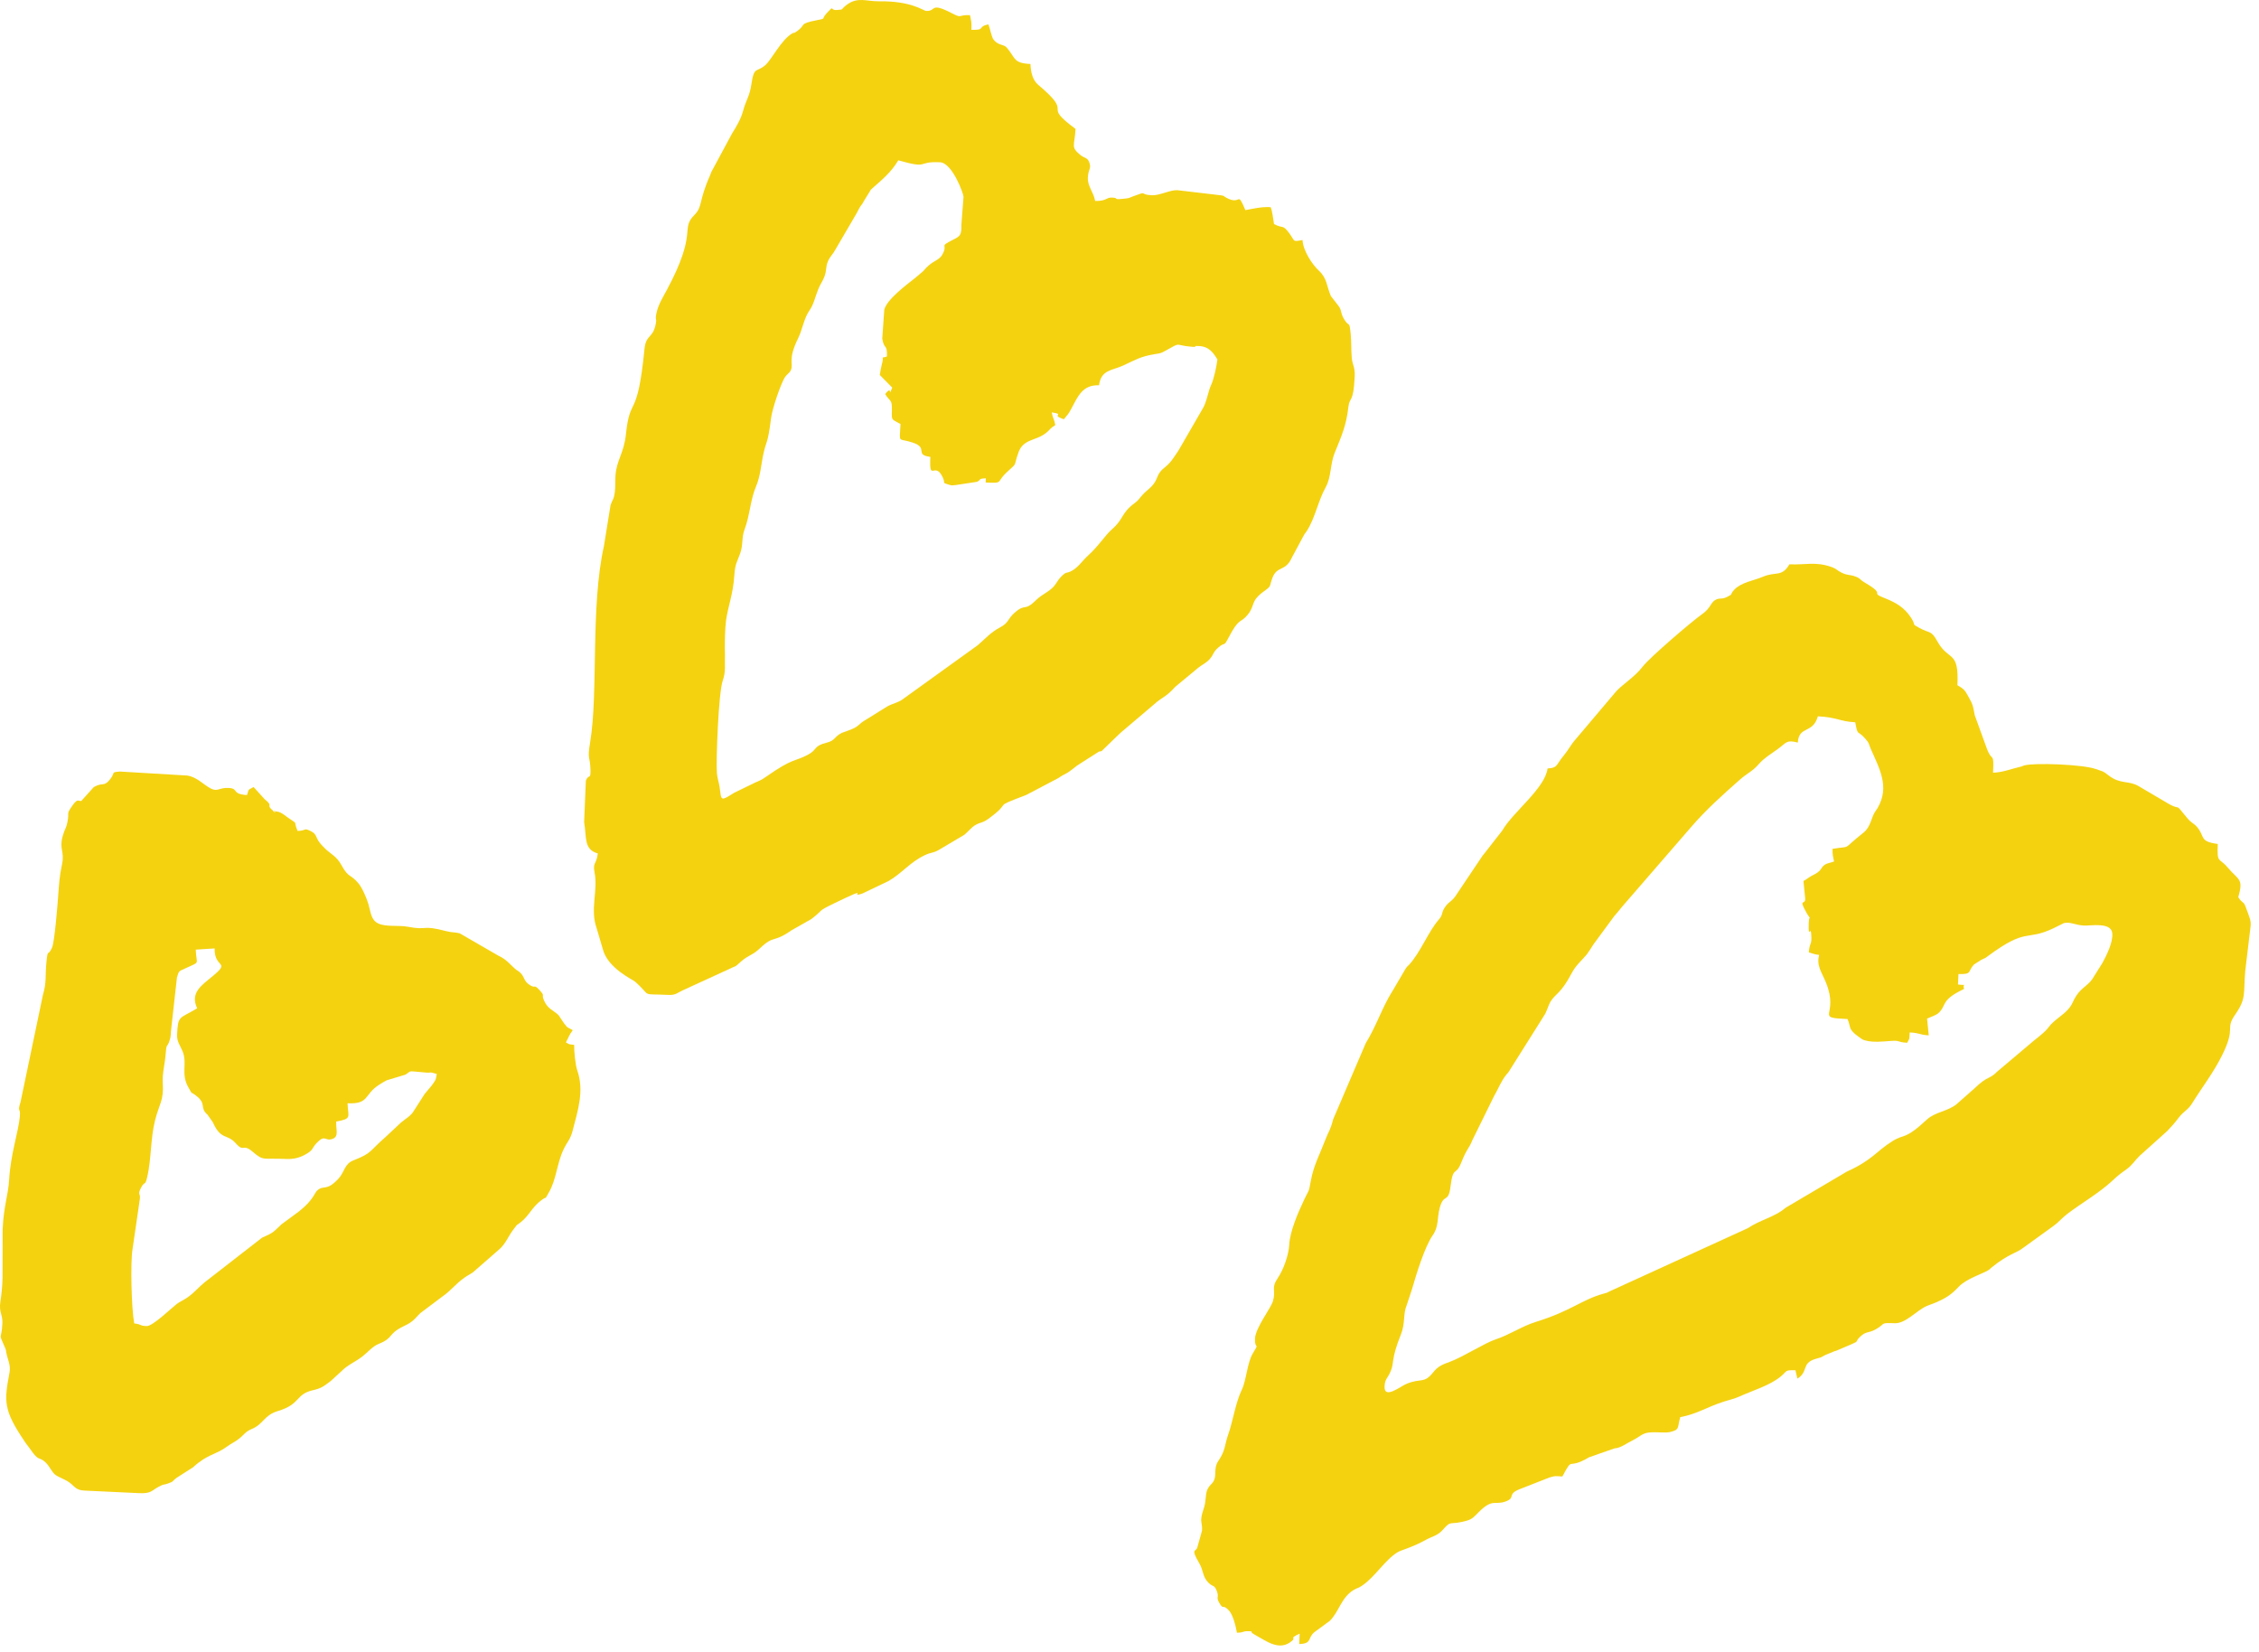
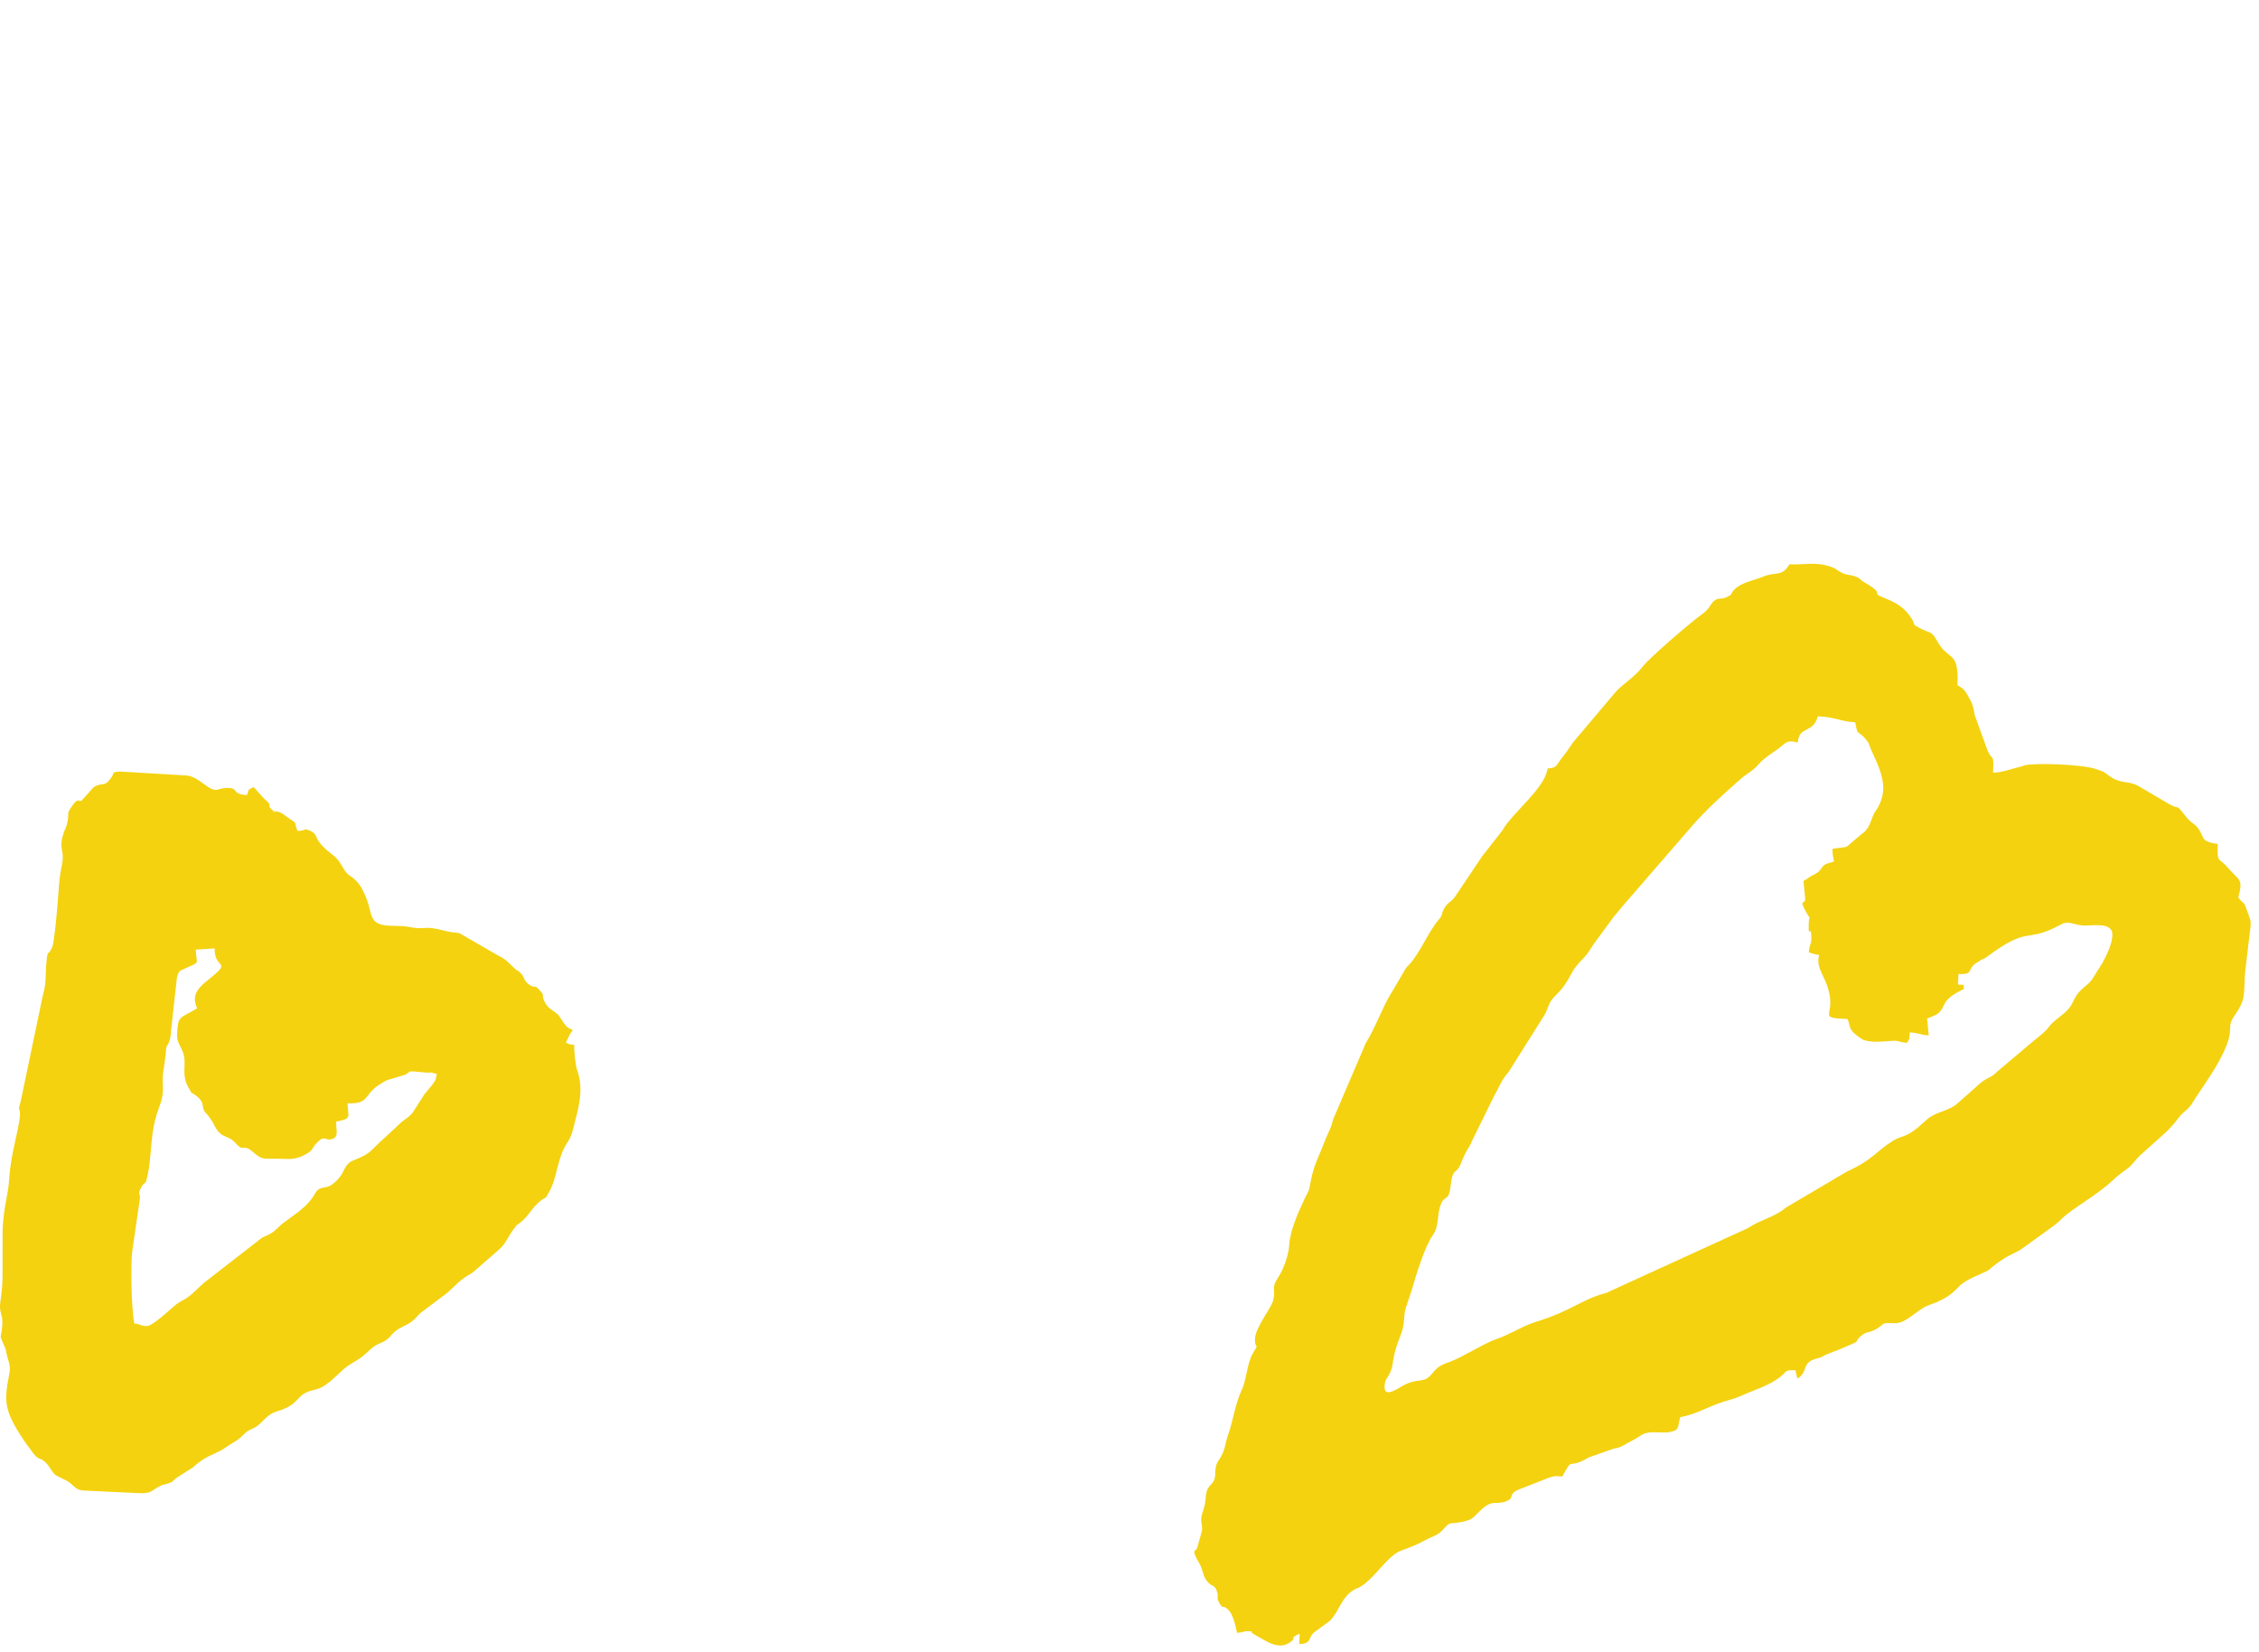
<svg xmlns="http://www.w3.org/2000/svg" width="238" height="174" viewBox="0 0 238 174" fill="none">
  <path fill-rule="evenodd" clip-rule="evenodd" d="M206.337 102.609C207.813 102.646 207.279 102.361 207.957 101.613L208.754 101.101C209.299 100.833 208.99 101.049 209.45 100.71C213.586 97.658 213.383 99.167 216.289 97.814L217.46 97.235C218.177 97.091 218.61 97.456 219.584 97.501C220.246 97.533 222.402 97.115 222.54 98.288C222.652 99.236 221.921 100.673 221.497 101.455L220.635 102.821C220.136 103.781 219.357 103.952 218.742 104.905C218.393 105.446 218.385 105.715 218.011 106.184C217.371 106.984 216.416 107.413 215.844 108.198C215.363 108.855 214.406 109.475 213.756 110.068L210.422 112.882C209.545 113.771 209.476 113.252 208.03 114.649L206.393 116.089C206.359 116.118 206.311 116.163 206.277 116.193C206.243 116.222 206.196 116.268 206.161 116.297C205.229 117.078 203.877 117.132 203.017 117.931C200.627 120.149 200.685 119.398 199.398 120.2C197.613 121.312 197.324 122.174 194.551 123.434L188.115 127.235C187.038 128.189 185.374 128.529 184.163 129.37L169.592 136.03C169.072 136.275 169.427 136.146 168.969 136.271C166.611 136.918 165.603 138.077 161.792 139.258C160.326 139.712 159.026 140.623 157.57 141.096C156.453 141.458 154.107 142.964 152.766 143.451C152.017 143.723 151.508 143.916 151.017 144.537C150 145.826 149.753 145.119 148.157 145.789C147.561 146.039 145.807 147.45 145.873 146.055C145.911 145.241 146.135 145.321 146.52 144.438C146.913 143.539 146.514 143.266 147.602 140.553C148.064 139.405 147.816 138.378 148.202 137.5L148.766 135.793C149.213 134.238 150.108 131.315 150.95 130.12C151.604 129.191 151.387 128.337 151.687 127.228C152.11 125.661 152.595 126.806 152.819 125.002C153.096 122.76 153.369 123.934 153.93 122.522C154.577 120.895 154.784 120.992 155.115 120.122L157.407 115.469C157.875 114.665 158.143 113.895 158.708 113.198C158.749 113.147 158.874 113.012 158.916 112.964L162.79 106.811C163.003 106.399 163.165 105.834 163.332 105.554C163.868 104.649 164.424 104.739 165.6 102.495C166.031 101.672 166.632 101.201 167.184 100.534C167.294 100.4 167.814 99.605 167.894 99.463L170.06 96.522C170.319 96.228 170.598 95.894 170.864 95.555L178.154 87.141C179.701 85.335 181.503 83.721 183.292 82.145C184.151 81.388 184.6 81.302 185.334 80.456C185.861 79.85 186.569 79.439 187.295 78.909C188.246 78.215 188.198 77.908 189.409 78.224C189.535 76.399 190.987 77.352 191.523 75.458C193.553 75.554 193.807 76.007 195.461 76.085C195.752 77.665 195.667 76.812 196.541 77.839C197.008 78.388 196.819 78.241 197.073 78.829C197.982 80.928 199.14 82.862 197.806 85.137C197.763 85.21 197.591 85.458 197.537 85.537C197.165 86.077 197.096 87.106 196.346 87.699C193.887 89.646 195.251 89.064 193.07 89.419C193.053 90.09 193.131 90.226 193.228 90.749C192.898 90.889 192.519 90.914 192.27 91.085C191.871 91.361 191.978 91.472 191.642 91.783C191.354 92.051 191.248 92.041 190.833 92.282C190.434 92.515 190.403 92.587 190.007 92.808L190.182 94.574C190.287 95.444 189.449 94.554 190.239 95.992C190.928 97.243 190.59 96.131 190.56 97.292C190.512 99.204 190.801 97.103 190.842 98.791C190.859 99.528 190.64 99.346 190.572 100.324C191.068 100.464 191.07 100.518 191.662 100.596C191.344 101.718 191.949 102.441 192.383 103.518C193.819 107.077 191.051 107.18 194.65 107.35C195.015 108.212 194.729 108.291 195.453 108.935C195.487 108.966 195.743 109.162 195.83 109.224L196.09 109.408C196.273 109.51 196.184 109.513 196.559 109.613C197.341 109.822 198.324 109.721 199.085 109.663C200.305 109.57 199.747 109.768 200.925 109.85C201.233 109.279 201.137 109.624 201.197 108.76C202.303 108.812 202.173 109.004 203.205 109.069L203.029 107.303C203.327 107.163 203.97 106.946 204.203 106.742C205.142 105.919 204.369 105.382 206.924 104.18C206.692 103.518 207.431 103.861 206.285 103.709L206.337 102.609ZM235.817 94.518C236.391 92.491 235.861 92.773 234.669 91.352C233.797 90.312 233.557 91.017 233.656 88.905C231.652 88.643 232.352 88.129 231.465 87.11C231.087 86.675 230.884 86.723 230.425 86.162C228.852 84.239 230.133 85.712 227.983 84.384L225.313 82.813C224.259 82.19 223.397 82.651 222.156 81.686C221.503 81.178 221.633 81.31 220.804 81.012C219.44 80.523 214.346 80.332 213.283 80.63C212.85 80.752 213.384 80.65 212.625 80.833C211.676 81.063 210.976 81.362 209.981 81.398C210.09 79.089 209.883 80.375 209.321 78.841L208.057 75.359C207.933 74.826 207.93 74.478 207.708 73.992L207.33 73.284C206.987 72.636 206.8 72.522 206.226 72.183C206.404 68.417 205.296 69.708 204.121 67.573C203.447 66.35 203.336 66.765 202.217 66.147C201.297 65.638 201.945 65.987 201.332 65.058C200.623 63.982 199.759 63.478 198.515 62.989C196.908 62.357 198.797 62.735 196.541 61.417C195.822 60.998 196.08 60.951 195.453 60.723C194.848 60.502 194.691 60.647 194.033 60.331C193.499 60.076 193.57 59.94 192.876 59.7C191.261 59.145 190.177 59.523 188.529 59.445C187.709 60.834 187.106 60.167 185.726 60.76C184.795 61.161 183.472 61.332 182.736 62.101C182.164 62.699 182.7 62.513 181.967 62.877C181.338 63.188 181.266 62.934 180.767 63.176C180.234 63.435 180.242 64.052 179.378 64.658C178.243 65.455 173.796 69.268 173.07 70.219C172.151 71.421 170.83 72.125 170.128 73.001L165.971 77.917C165.49 78.454 165.282 78.95 164.753 79.587C163.868 80.655 164.137 80.884 163.047 80.951C162.771 83.062 159.391 85.537 158.27 87.5L156.422 89.865C156.394 89.901 156.352 89.951 156.323 89.987C156.293 90.022 156.25 90.071 156.22 90.106L153.54 94.101C152.986 95.018 152.719 94.894 152.283 95.496C151.804 96.157 152.072 96.319 151.612 96.841C150.48 98.123 149.644 100.372 148.423 101.665C148.193 101.909 148.459 101.555 148.107 102.012L146.788 104.263C146.653 104.489 146.416 104.869 146.289 105.103C145.432 106.674 144.861 108.32 143.897 109.877L140.461 117.9C140.133 119.153 139.983 119.142 139.652 120.019C139.076 121.541 138.409 122.735 138.114 124.344C137.856 125.753 137.928 125.26 137.414 126.351C136.746 127.766 135.899 129.727 135.83 131.124C135.777 132.2 135.213 133.764 134.628 134.625C133.864 135.751 134.469 135.838 134.113 137.066C133.896 137.813 132.276 139.862 132.223 141.004C132.164 142.254 132.762 141.311 131.989 142.579C131.403 143.539 131.315 145.404 130.828 146.411C130.165 147.78 129.888 149.752 129.407 151.096C129.006 152.214 129.141 152.754 128.367 153.886C127.738 154.808 128.364 155.619 127.627 156.328C126.982 156.95 127.105 157.435 126.962 158.358C126.884 158.866 126.67 159.246 126.586 159.771C126.477 160.451 126.679 160.411 126.64 161.242L126.139 163.031C125.991 163.494 125.417 163.085 126.347 164.667C126.811 165.456 126.676 166.093 127.32 166.729C127.802 167.206 127.939 166.911 128.202 167.611C128.469 168.322 128.077 168.191 128.459 168.851C128.928 169.661 128.769 168.913 129.456 169.628C129.907 170.097 130.191 171.286 130.322 171.997C131.23 171.964 130.824 171.8 131.652 171.839C132.145 171.863 131.53 171.844 132.186 172.196C133.296 172.792 134.631 173.879 135.89 173.026C136.817 172.398 135.581 172.723 136.931 172.088L136.88 173.188C138.271 173.138 137.714 172.578 138.479 171.938L140.118 170.731C141.091 169.754 141.309 168.266 142.635 167.483C143.115 167.2 142.968 167.39 143.495 167.04C144.869 166.127 145.886 164.351 147.239 163.519C147.633 163.276 148.68 163.059 150.248 162.199C150.926 161.827 151.467 161.774 152.021 161.14C152.961 160.063 152.654 160.724 154.529 160.194C155.137 160.022 155.312 159.771 155.803 159.281C157.284 157.803 157.467 158.598 158.638 158.164C159.775 157.743 158.64 157.398 160.285 156.803L163.233 155.646C163.907 155.451 163.757 155.495 164.605 155.535C165.821 153.279 165.011 154.941 167.415 153.514L170.092 152.578C170.755 152.54 171.349 152.048 172.062 151.699C172.699 151.388 173.009 150.997 173.663 150.913C174.465 150.811 175.42 150.976 175.928 150.857C177.003 150.606 176.703 150.419 177.024 149.286C178.798 148.96 179.934 148.172 181.634 147.643C182.22 147.46 182.763 147.338 183.257 147.113C184.664 146.469 186.455 145.967 187.635 144.984C188.325 144.409 188 144.318 189.161 144.346L189.366 145.229C190.55 144.506 189.773 143.611 191.24 143.162C192.157 142.881 191.538 143.144 192.322 142.731L193.242 142.354C193.593 142.234 193.379 142.337 193.717 142.181L195.081 141.599C195.915 141.233 195.413 141.378 195.906 140.885C196.631 140.159 196.781 140.509 197.644 140.02C198.729 139.405 197.999 139.335 199.632 139.392C200.78 139.432 201.914 138.047 203 137.576C203.392 137.406 203.553 137.379 203.933 137.214C205.148 136.684 205.583 136.365 206.393 135.522C206.795 135.104 207.426 134.767 207.993 134.503L209.335 133.896C209.88 133.561 209.42 133.847 209.831 133.515C211.672 132.029 212.429 132.035 213.192 131.424L216.366 129.13C216.923 128.732 217.215 128.326 217.773 127.9C219.348 126.696 221.086 125.734 222.562 124.37C223.169 123.81 223.321 123.685 224.017 123.193C224.66 122.738 224.884 122.274 225.436 121.745L228.332 119.144C228.922 118.508 228.997 118.447 229.559 117.716C230.077 117.043 230.505 116.951 230.948 116.236C232.023 114.502 233.204 113 234.116 111.157C235.62 108.12 234.384 108.469 235.489 106.882C236.685 105.163 236.343 104.733 236.551 102.271L237.093 97.745C237.2 96.972 237.052 96.792 236.582 95.506C236.366 94.914 236.291 95.235 235.817 94.518Z" fill="#F4D20F" />
-   <path fill-rule="evenodd" clip-rule="evenodd" d="M126.345 36.456C127.405 36.506 127.866 37.213 128.262 37.869C128.161 38.641 127.898 39.934 127.582 40.592C127.298 41.18 127.12 42.426 126.69 43.082L124.155 47.468C123.567 48.326 123.396 48.691 122.654 49.289C121.689 50.066 122.153 50.455 121.185 51.376C120.874 51.672 120.689 51.781 120.384 52.115C120.01 52.523 119.984 52.673 119.519 53.016C118.119 54.05 118.39 54.685 117.163 55.747C116.433 56.379 115.744 57.525 114.635 58.522C114.07 59.029 113.595 59.767 112.935 60.124C112.272 60.484 112.445 60.116 111.807 60.735C111.463 61.07 111.327 61.427 111.047 61.75C110.526 62.348 109.782 62.603 109.193 63.183C107.899 64.457 108.095 63.543 106.989 64.463C106.102 65.201 106.347 65.585 105.33 66.111C104.425 66.579 103.817 67.266 103.017 67.964L95.259 73.551C94.71 74.01 94.08 74.09 93.507 74.402L91.355 75.739C90.275 76.348 90.627 76.519 89.322 76.974C89.182 77.023 88.706 77.194 88.687 77.203C87.858 77.622 88.026 78 87.099 78.234C85.627 78.605 86.177 78.954 85.105 79.513C83.601 80.298 83.599 79.801 80.693 81.836C80.258 82.141 80.06 82.229 79.557 82.439L77.363 83.505C75.845 84.463 76.018 84.332 75.808 82.879C75.736 82.38 75.575 81.991 75.531 81.436C75.426 80.085 75.701 72.984 76.138 71.725C76.497 70.689 76.338 70.061 76.378 68.972C76.378 68.956 76.367 68.379 76.367 68.268C76.364 67.482 76.387 66.176 76.487 65.416C76.693 63.855 77.232 62.654 77.367 60.6C77.45 59.354 77.661 59.21 77.989 58.276C78.308 57.364 78.122 56.614 78.445 55.769C78.999 54.322 79.06 52.627 79.634 51.292C80.13 50.138 80.173 48.966 80.436 47.778C80.764 46.293 80.879 46.892 81.238 44.032C81.36 43.053 82.309 40.25 82.746 39.669C82.974 39.366 83.207 39.284 83.336 38.956C83.614 38.253 82.963 37.919 84.099 35.61C84.528 34.738 84.721 33.49 85.266 32.728C85.728 32.081 85.863 31.331 86.193 30.507C86.458 29.845 86.656 29.671 86.853 29.151C87.122 28.439 86.956 28.167 87.242 27.496C87.436 27.041 87.752 26.794 88.025 26.274L90.247 22.47C90.254 22.455 90.511 21.958 90.556 21.884C90.856 21.398 90.736 21.711 90.996 21.211L91.759 19.967C92.898 18.953 93.87 18.189 94.64 16.887C98.026 17.846 96.483 16.973 99.039 17.094C100.338 17.155 101.527 20.435 101.513 20.738L101.286 23.691C101.322 24.818 101.116 24.896 100.378 25.273C98.834 26.06 99.962 25.635 99.271 26.833C98.861 27.543 98.195 27.401 97.266 28.564L96.434 29.268C95.572 29.952 93.412 31.549 93.164 32.633L92.95 35.675C93.152 36.905 93.481 36.148 93.447 37.552C92.672 37.824 93.201 37.337 92.914 38.355C92.833 38.642 92.743 39.127 92.693 39.501L94.004 40.835C93.489 42.085 94.118 40.434 93.26 41.512C93.788 42.386 93.992 42.005 93.966 43.218C93.941 44.376 93.924 44.112 94.875 44.674C94.773 46.834 94.564 46.078 96.192 46.633C97.863 47.203 96.288 47.902 98.019 48.129C97.887 50.927 98.484 48.492 99.327 50.292C99.664 51.012 99.129 50.788 100.084 51.092L100.296 51.132C100.296 51.132 100.641 51.102 100.701 51.094L102.935 50.755C103.414 50.53 103.022 50.418 103.864 50.388L103.844 50.828C105.771 50.919 104.915 50.839 106.043 49.775C107.277 48.611 106.709 49.349 107.294 47.679C107.816 46.19 109.142 46.478 110.233 45.587C110.674 45.227 110.608 45.127 111.183 44.781C111.056 44.09 110.932 44.13 110.805 43.44C112.343 43.682 110.579 43.68 112.094 44.162C112.509 43.6 112.445 43.83 112.832 43.123C113.53 41.846 114.006 40.505 115.789 40.589C116.006 38.932 117.167 39.042 118.32 38.511C119.684 37.883 120.119 37.567 121.647 37.309C122.27 37.203 122.266 37.24 122.79 36.946C124.538 35.964 123.697 36.381 125.52 36.525C126.548 36.606 125.29 36.407 126.345 36.456ZM137.232 25.285C136.153 25.484 136.465 25.445 135.878 24.632C135.112 23.57 135.208 24.131 134.225 23.601C134.122 23.041 134.063 22.282 133.868 21.82C132.87 21.773 132.035 21.984 131.207 22.136C130.285 19.957 130.829 21.721 129.183 20.82C128.801 20.611 129.142 20.677 128.656 20.578L124.032 20.034C123.271 19.999 122.165 20.608 121.361 20.57C119.896 20.501 121.058 20.062 119.369 20.686C118.872 20.87 119.095 20.861 118.323 20.942C117.167 21.063 117.987 20.852 117.161 20.813C116.526 20.783 116.594 21.2 115.381 21.17C115.2 20.187 114.571 19.638 114.615 18.709C114.657 17.811 114.954 17.801 114.808 17.249C114.619 16.538 114.295 16.725 113.785 16.297C112.772 15.45 113.229 15.368 113.313 13.578C109.532 10.779 113.381 12.296 109.386 8.941C108.814 8.461 108.598 7.648 108.565 6.741C106.725 6.654 107.019 6.118 106.067 5.014C105.74 4.634 105.174 4.819 104.677 4.173C104.454 3.884 104.299 2.957 104.133 2.564C102.899 2.832 103.919 3.18 102.342 3.141C102.383 2.272 102.315 2.245 102.194 1.591C100.858 1.558 101.391 1.967 100.325 1.414C97.917 0.164 98.691 1.205 97.586 1.153C97.268 1.138 96.063 0.087 92.585 0.137C91.297 0.155 90.369 -0.365 89.205 0.51C88.479 1.055 89.002 0.988 88.136 1.054C87.405 1.109 87.961 0.449 87.089 1.399C86.466 2.077 87.122 1.92 86.053 2.13C84.033 2.525 85.049 2.572 83.862 3.356C83.031 3.906 84.183 3.092 83.433 3.541C82.3 4.218 81.299 6.266 80.654 6.839C79.686 7.699 79.457 6.904 79.16 8.899C78.971 10.163 78.62 10.479 78.298 11.653C78.047 12.569 77.61 13.287 77.125 14.065L74.934 18.136C74.913 18.19 74.898 18.25 74.876 18.303C74.855 18.355 74.834 18.414 74.812 18.464C73.564 21.281 74.055 21.747 73.152 22.655C71.632 24.183 73.575 24.366 70.245 30.565C69.853 31.295 69.331 32.12 69.15 33.039C68.993 33.831 69.254 33.432 69.041 34.329C68.733 35.625 68.047 35.273 67.899 36.778C67.154 44.359 66.376 41.569 65.947 45.737C65.74 47.745 64.962 48.452 64.846 50.079C64.806 50.629 64.85 51.313 64.774 51.851C64.652 52.714 64.534 52.57 64.323 53.224L63.627 57.531C62.197 63.912 63.051 72.905 62.181 78.154C61.85 80.155 62.176 79.555 62.212 81.142C62.235 82.18 62.009 81.496 61.723 82.239L61.543 86.606C61.819 88.234 61.487 89.482 62.985 89.907C62.828 91.103 62.435 90.833 62.641 91.901C63.026 93.894 62.134 95.748 62.867 97.803L63.504 99.96C64.006 101.994 66.651 103.185 66.895 103.4C68.781 105.059 67.337 104.661 70.439 104.807C71.196 104.843 71.336 104.596 71.905 104.335L77.549 101.746C77.6 101.708 77.737 101.586 77.786 101.545C77.875 101.47 78.122 101.245 78.135 101.234C78.913 100.581 79.288 100.631 80.07 99.89C81.593 98.447 81.398 99.393 83.398 97.995L85.481 96.814C86.885 95.744 85.991 96.074 87.948 95.128C92.032 93.155 89.296 94.653 90.85 94.129L93.622 92.804C95.006 92.013 95.916 90.785 97.456 90.077C98.158 89.754 98.236 89.9 98.874 89.553L101.609 87.932C102.022 87.591 102.329 87.162 102.779 86.903C103.329 86.588 103.488 86.719 104.102 86.276C106.877 84.273 104.261 85.213 108.115 83.745L111.521 81.954C112.33 81.39 112.144 81.721 113.371 80.729C113.406 80.701 113.458 80.661 113.495 80.634L115.758 79.189C116.87 78.811 115.211 79.498 116.09 79.091L117.658 77.574C117.691 77.544 117.738 77.499 117.772 77.469C117.819 77.426 117.974 77.265 118.112 77.148L121.556 74.224C122.486 73.382 122.79 73.497 123.837 72.335L126.239 70.347C126.701 69.976 127.099 69.847 127.479 69.396C127.906 68.888 127.78 68.731 128.323 68.241C129.107 67.535 128.877 68.246 129.443 67.159C130.587 64.966 130.667 65.724 131.452 64.758C132.299 63.716 131.674 63.361 133.199 62.264C134.004 61.686 133.702 61.813 134.052 60.888C134.558 59.551 135.413 60.266 136.103 58.746L137.274 56.562C137.613 55.936 137.404 56.371 137.71 55.885C138.581 54.499 138.877 52.737 139.669 51.328C140.264 50.268 140.145 48.866 140.607 47.732C141.328 45.958 141.843 44.829 142.059 42.887C142.187 41.742 142.591 42.549 142.728 39.653C142.776 38.617 142.475 38.494 142.411 37.625C142.34 36.678 142.386 36.018 142.304 35.196C142.147 33.621 142.156 34.603 141.567 33.551C141.191 32.878 141.383 32.67 140.989 32.182L140.22 31.197C139.766 30.15 139.819 29.311 138.969 28.53C138.231 27.852 137.271 26.37 137.232 25.285Z" fill="#F4D20F" />
  <path fill-rule="evenodd" clip-rule="evenodd" d="M46.019 113.136C45.927 113.839 45.808 113.885 45.463 114.376L44.858 115.1C44.828 115.134 44.785 115.183 44.755 115.218L43.623 116.981C43.326 117.543 42.688 117.873 42.251 118.249L40.66 119.74C38.883 121.278 39.233 121.457 37.245 122.233C36.257 122.619 36.324 123.453 35.647 124.179C34.367 125.55 34.097 124.779 33.408 125.421C33.125 125.684 33.017 126.402 31.564 127.559C31.529 127.587 31.48 127.63 31.443 127.657L29.677 128.955C28.695 129.868 28.885 129.811 27.607 130.382L21.564 135.078C20.879 135.632 20.434 136.218 19.689 136.718C19.324 136.963 18.904 137.149 18.604 137.377C18.129 137.735 16.086 139.723 15.449 139.693C14.62 139.654 15.04 139.529 14.139 139.411C13.842 137.795 13.733 132.967 13.961 131.599L14.68 126.676C14.684 126.633 14.693 126.56 14.698 126.521C14.703 126.482 14.722 126.399 14.726 126.367C14.837 125.634 14.456 125.926 14.84 125.152C15.237 124.353 15.273 125.002 15.504 124.023C15.957 122.1 15.848 119.915 16.34 118.001C16.784 116.271 17.268 115.918 17.151 114.14C17.079 113.043 17.368 112.162 17.444 111.118C17.538 109.82 17.596 110.398 17.837 109.698C18.058 109.054 17.951 108.971 18.048 108.3L18.644 102.96C18.859 102.21 18.885 102.313 19.488 102.028C21.183 101.229 20.684 101.724 20.623 100.036L22.613 99.909C22.559 102.068 24.389 101.196 22.36 102.87C21.232 103.801 20.005 104.584 20.773 106.216C18.874 107.362 18.756 106.923 18.659 108.982C18.623 109.743 18.984 110.117 19.245 110.765C19.768 112.062 19.005 113.134 19.882 114.606C20.375 115.433 19.917 114.861 20.636 115.403C21.833 116.305 20.97 116.656 21.87 117.432L22.436 118.238C22.449 118.268 22.473 118.33 22.488 118.362C23.317 120.112 23.936 119.422 24.834 120.432C25.737 121.447 25.542 120.412 26.605 121.316C27.814 122.345 27.615 121.969 30.166 122.089C30.927 122.125 31.546 121.951 32.092 121.661C33.106 121.122 32.764 121.009 33.429 120.338C34.282 119.477 34.249 120.252 35.02 119.978C35.737 119.722 35.38 119.041 35.422 118.148C37.12 117.836 36.668 117.707 36.615 116.221C38.925 116.329 38.327 115.316 39.913 114.292C40.143 114.144 40.543 113.889 40.733 113.805L42.713 113.205C43.47 112.755 42.726 112.813 44.899 112.988C45.501 113.037 45.135 112.864 46.019 113.136ZM60.492 110.07C59.814 109.98 60.076 110.053 59.623 109.809C59.965 109.174 59.904 109.116 60.344 108.52C59.828 108.215 59.843 108.355 59.461 107.851L58.846 106.936C58.298 106.41 57.706 106.303 57.311 105.386C57 104.663 57.475 104.991 56.861 104.322C56.195 103.597 56.468 104.178 55.837 103.78C55.067 103.295 55.342 102.849 54.652 102.332L54.384 102.155C53.79 101.671 53.392 101.072 52.528 100.686L48.424 98.315C47.901 98.19 47.595 98.241 47.045 98.096C44.33 97.383 45.176 98.048 42.944 97.623C41.983 97.441 40.667 97.671 39.847 97.278C39.085 96.913 39.069 96.117 38.821 95.265C38.626 94.594 38.158 93.525 37.773 93.063C36.907 92.024 36.75 92.55 35.968 91.126C35.472 90.224 34.932 90.021 34.324 89.462C34.291 89.431 34.247 89.383 34.214 89.351C34.181 89.319 34.137 89.271 34.104 89.239C34.071 89.206 34.026 89.16 33.992 89.127C33.118 88.258 33.516 87.93 32.736 87.549C31.966 87.173 32.357 87.499 31.352 87.535C30.819 86.276 31.541 86.989 30.341 86.134C30.14 85.99 29.79 85.709 29.555 85.604C29.284 85.483 29.449 85.559 29.154 85.489C28.093 85.236 29.623 85.865 28.806 85.431C27.883 84.686 28.928 85.018 27.869 84.179L26.72 82.908C26.126 83.267 26.26 82.998 26.019 83.757C24.326 83.639 25.207 83.057 24.07 83.004C23.081 82.957 22.93 83.446 22.19 83.055C21.397 82.635 20.745 81.849 19.721 81.698L12.635 81.276C11.638 81.364 12.178 81.34 11.63 82.052C10.938 82.953 10.865 82.35 9.882 82.913L8.577 84.359C8.266 84.497 8.254 83.936 7.554 84.966C6.959 85.843 7.324 85.485 7.109 86.575C6.956 87.352 6.837 87.234 6.596 88.113C6.221 89.48 6.818 89.656 6.54 91.021C6.255 92.419 6.241 92.893 6.12 94.51C6.073 95.141 5.762 99.21 5.484 99.826C5.028 100.836 5.054 99.848 4.901 101.267C4.738 102.776 4.933 103.45 4.527 104.789L2.165 116.089C1.803 117.238 2.186 116.591 2.089 117.634C1.942 119.213 1.12 121.586 0.965 124.24C0.864 125.957 0.397 126.96 0.277 129.5L0.267 134.563C0.253 135.457 0.17 136.277 0.042 137.115C-0.133 138.262 0.296 138.455 0.251 139.418C0.16 141.361 -0.235 140.193 0.556 142.026C0.646 142.235 0.614 142.212 0.646 142.395C0.798 143.257 1.158 143.764 0.998 144.615C0.426 147.643 0.358 148.534 2.581 151.825C2.607 151.863 2.642 151.918 2.669 151.956C2.848 152.214 2.89 152.251 2.949 152.332L3.135 152.584C4.167 154.078 4.003 153.337 4.779 154.035C5.232 154.441 5.454 155.096 5.852 155.374C6.256 155.656 6.789 155.801 7.3 156.162C7.896 156.583 7.966 156.977 8.901 157.021L14.62 157.29C15.967 157.353 15.933 157.029 16.735 156.606C17.358 156.277 17.179 156.467 17.696 156.275C18.412 156.009 18.004 156.129 18.619 155.668L20.342 154.566C21.91 153.132 22.67 153.309 24.001 152.329C24.341 152.079 24.611 151.963 24.937 151.738C25.796 151.144 25.712 150.873 26.561 150.515C27.772 150.003 27.812 149.079 29.277 148.642C31.718 147.913 31.092 146.879 32.966 146.449C33.9 146.235 34.111 146.022 34.831 145.491L35.98 144.44C36.632 143.773 37.4 143.49 38.162 142.906C38.746 142.457 39.245 141.827 39.893 141.569C41.5 140.929 40.829 140.547 42.446 139.747C42.855 139.545 43.091 139.442 43.412 139.189C43.73 138.938 43.792 138.824 44.079 138.534C44.111 138.502 44.156 138.454 44.188 138.423C44.221 138.391 44.267 138.345 44.3 138.314L46.55 136.623C47.622 135.871 47.911 135.322 48.921 134.601C49.345 134.299 49.503 134.262 49.854 134.007L52.551 131.649C53.27 131.068 53.552 130.196 54.135 129.458C54.713 128.726 54.213 129.285 54.922 128.703C55.804 127.978 56.043 127.168 57.054 126.419C57.755 125.898 57.273 126.557 57.814 125.635C58.622 124.259 58.667 122.567 59.367 121.096C59.772 120.247 60.085 120.056 60.323 119.138C60.917 116.842 61.565 114.899 60.809 112.729C60.627 112.203 60.475 110.763 60.492 110.07Z" fill="#F4D20F" />
</svg>